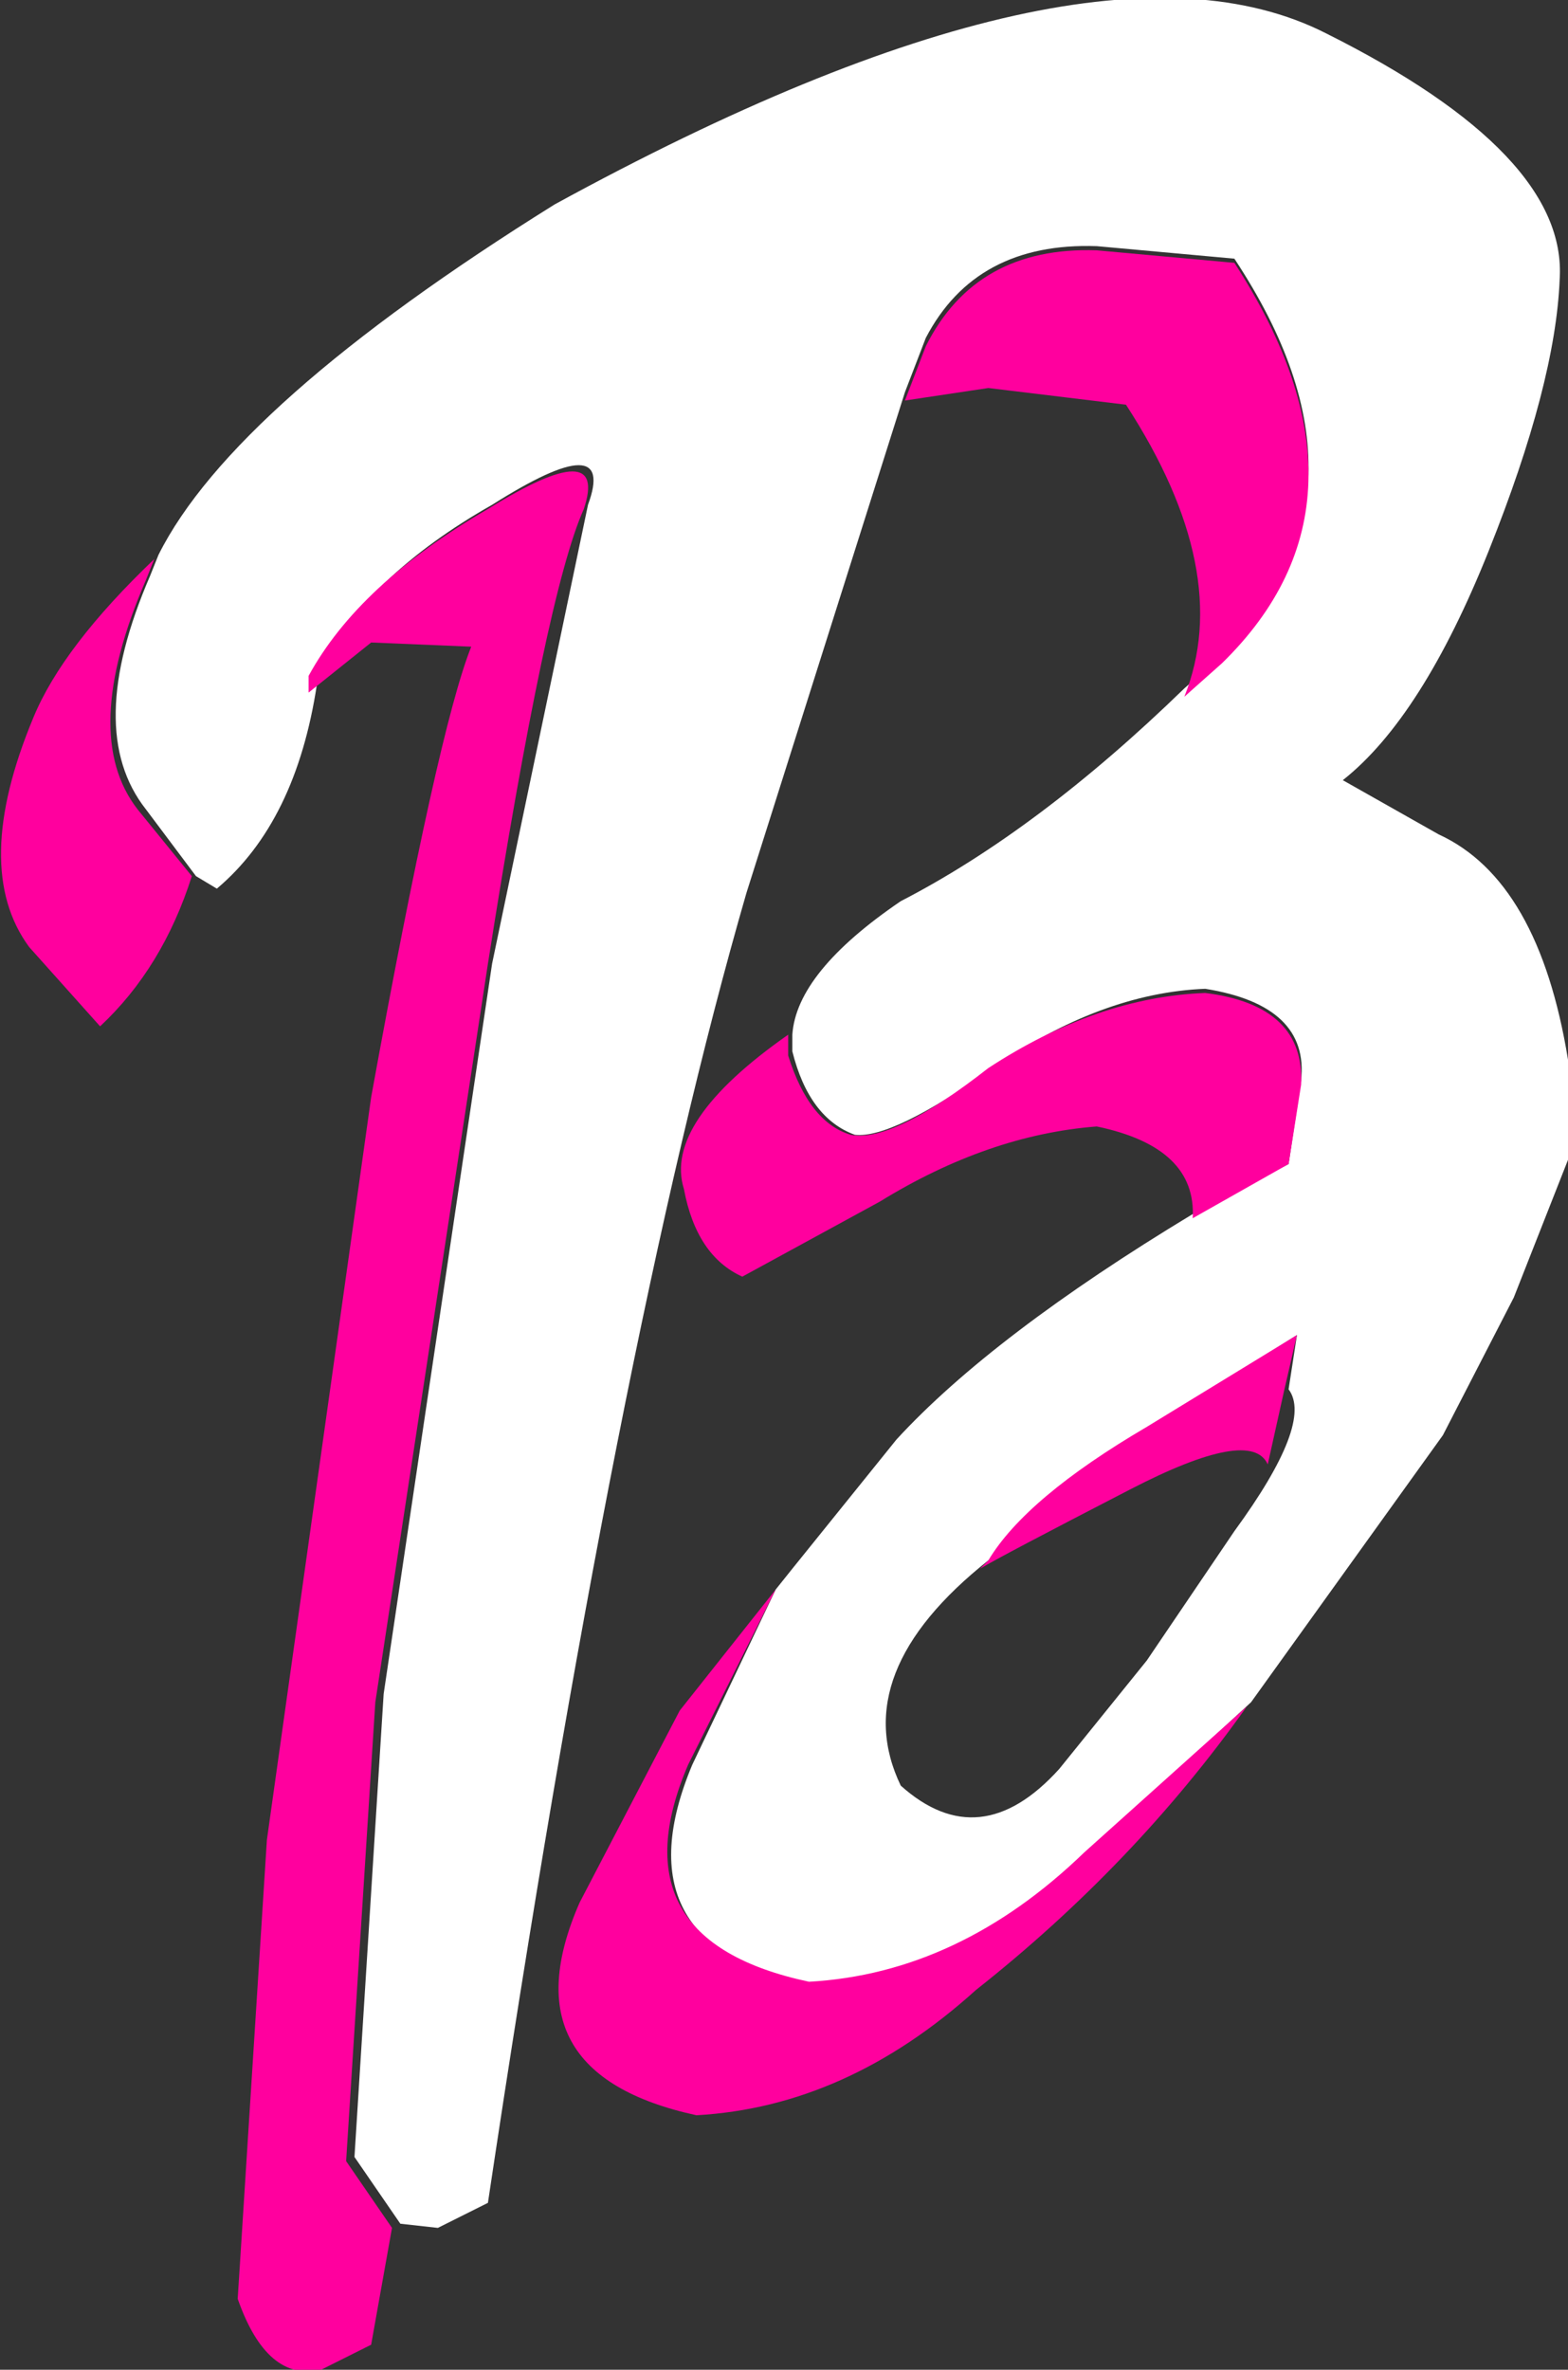
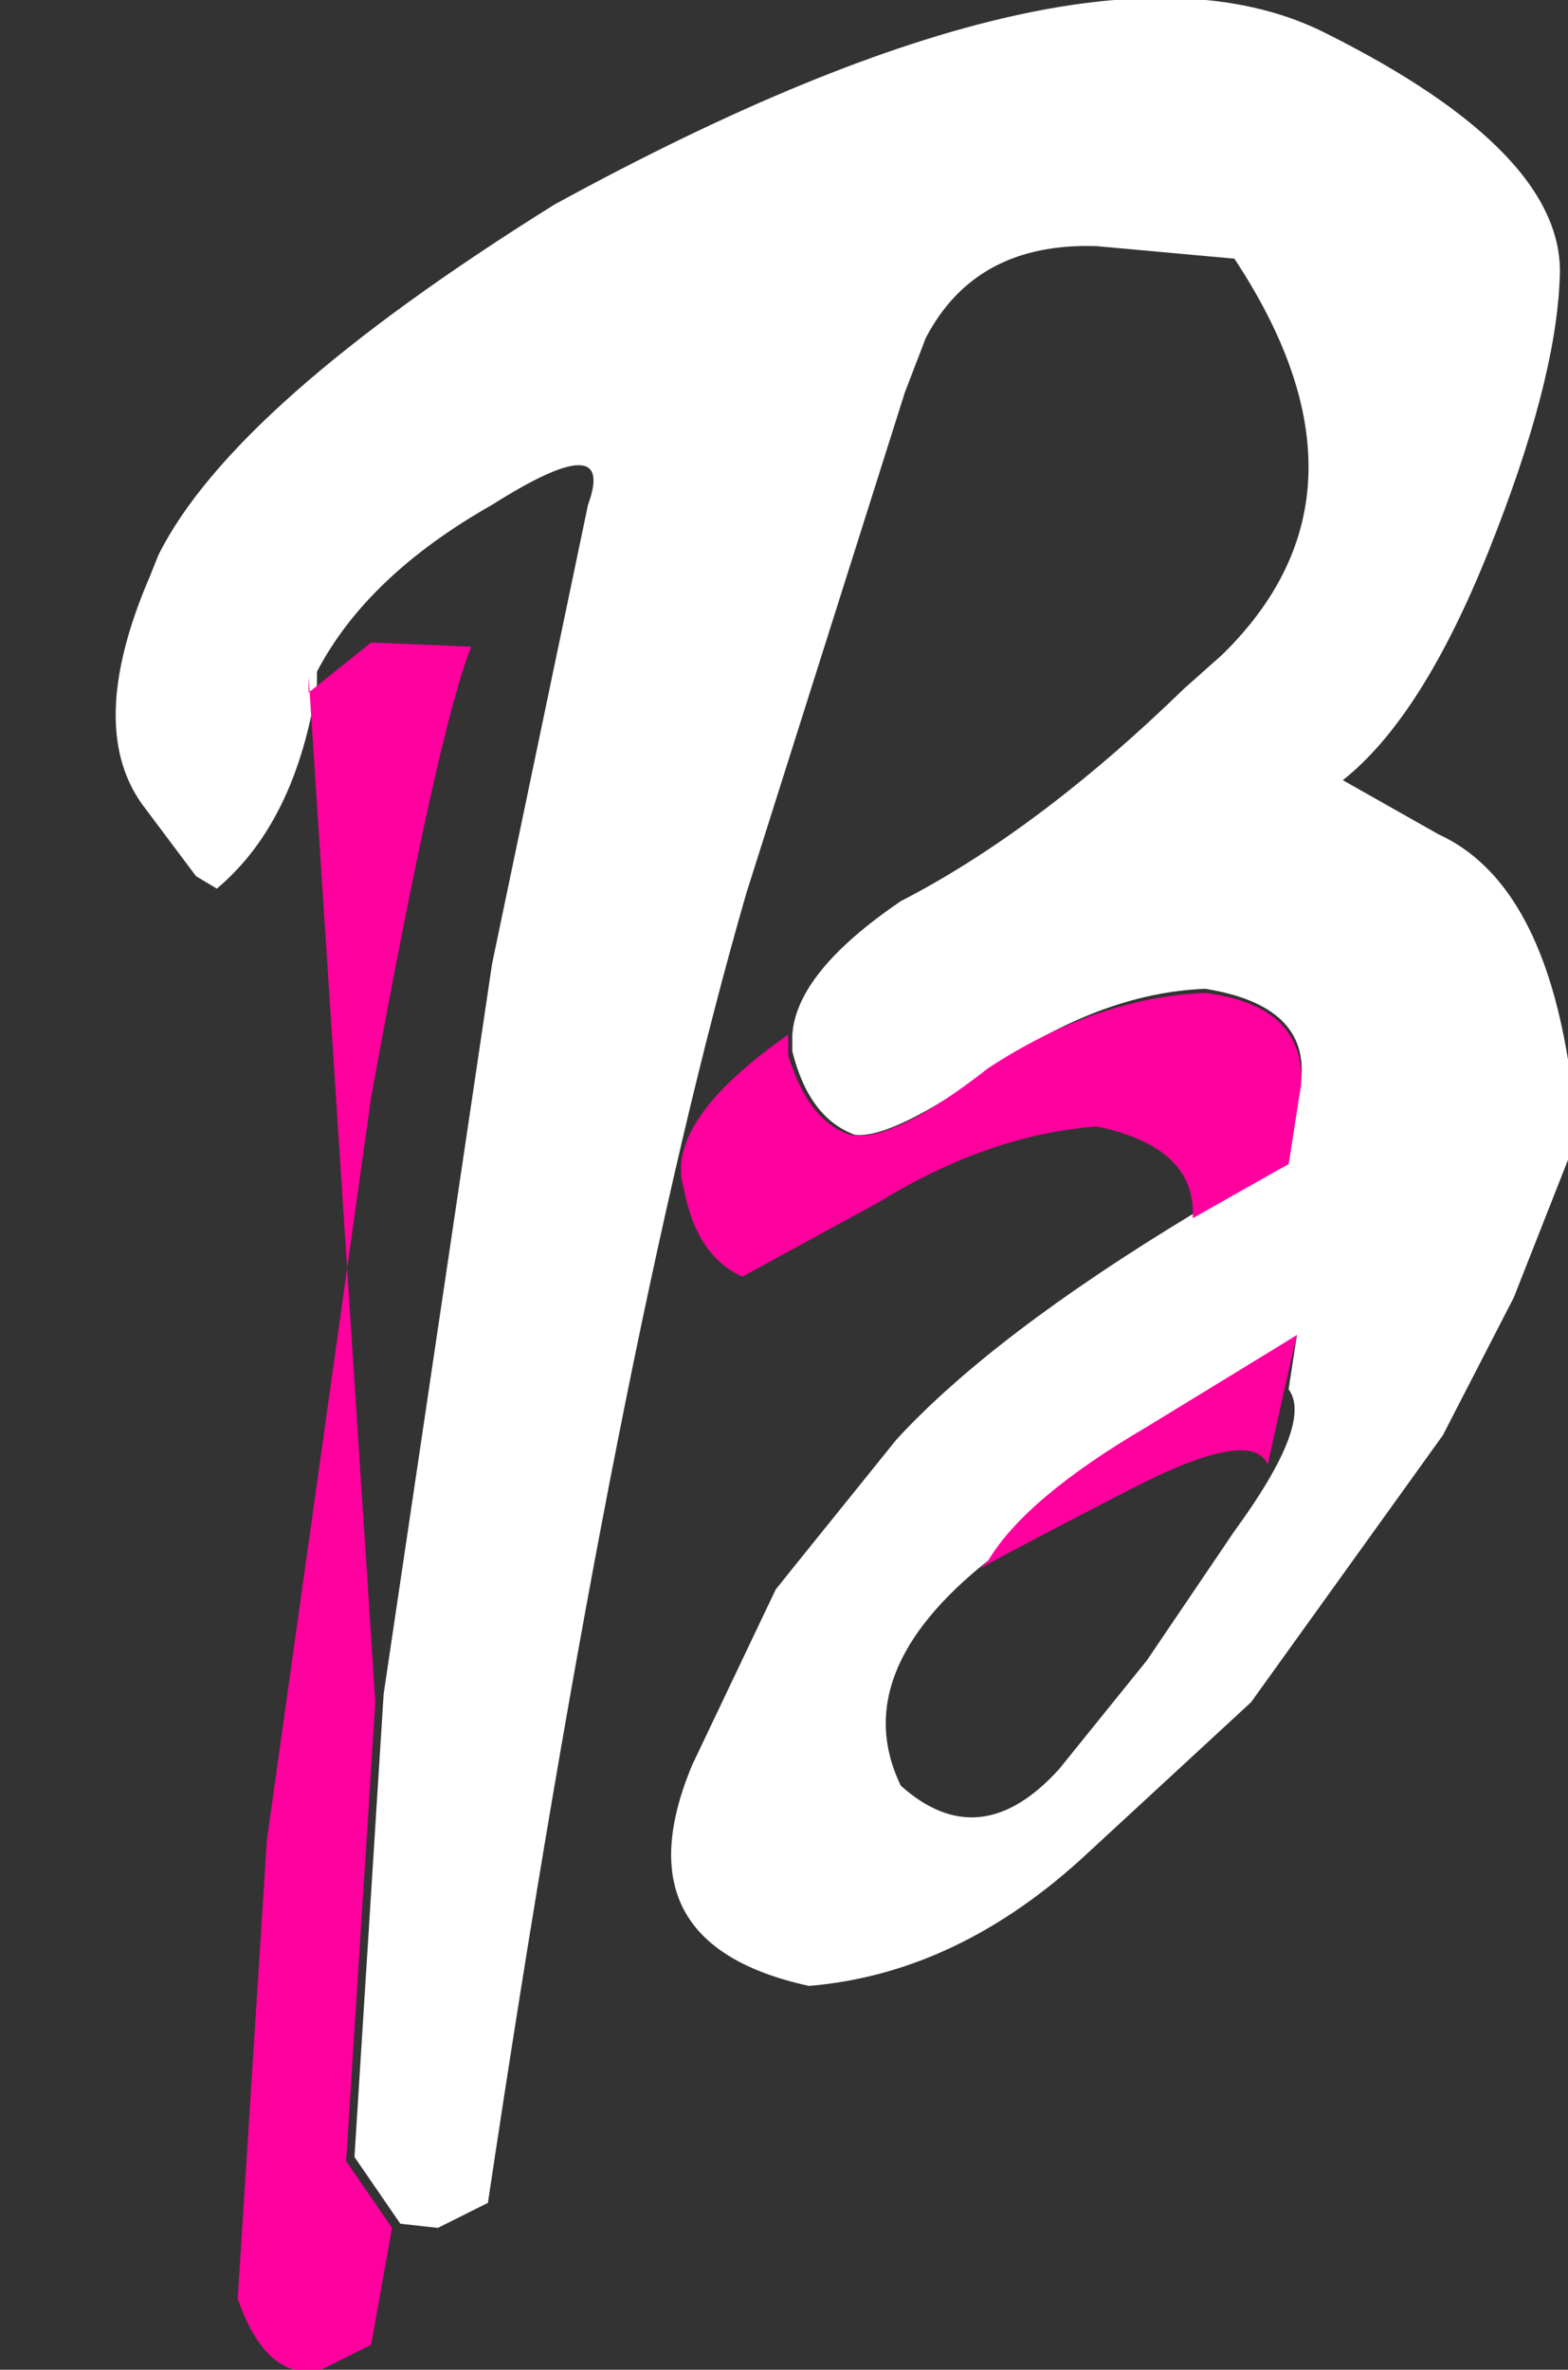
<svg xmlns="http://www.w3.org/2000/svg" height="28.4px" width="18.8px">
  <rect width="100%" height="100%" fill="#333333" stroke="none" />
  <g transform="matrix(1.0, 0.0, 0.0, 1.0, 9.4, 14.2)">
    <path d="M6.15 1.8 L4.4 2.9 Q2.9 3.75 2.5 4.5 L2.45 4.5 Q0.75 5.85 1.4 7.2 2.35 8.05 3.3 7.0 L4.35 5.7 5.4 4.15 Q6.35 2.85 6.05 2.45 L6.15 1.8 M5.4 -11.1 L3.75 -11.25 Q2.3 -11.3 1.7 -10.15 L1.45 -9.5 -0.45 -3.5 Q-2.0 1.85 -3.55 12.2 L-4.15 12.5 -4.6 12.45 -5.15 11.65 -4.8 6.1 -3.5 -2.65 -2.35 -8.15 Q-2.0 -9.1 -3.5 -8.15 -5.0 -7.3 -5.6 -6.15 L-5.6 -6.0 Q-5.85 -4.35 -6.8 -3.55 L-7.05 -3.7 -7.65 -4.5 Q-8.4 -5.45 -7.6 -7.3 L-7.5 -7.55 Q-6.6 -9.35 -2.75 -11.75 3.65 -15.25 6.5 -13.8 9.4 -12.35 9.3 -10.85 9.25 -9.6 8.45 -7.6 7.65 -5.6 6.7 -4.85 L7.85 -4.2 Q9.05 -3.65 9.4 -1.5 L9.4 -0.3 8.75 1.35 7.9 3.0 5.6 6.2 3.65 8.0 Q2.1 9.45 0.3 9.6 -2.0 9.1 -1.1 6.95 L-0.1 4.85 0.1 4.6 1.35 3.05 Q2.5 1.8 4.9 0.35 L6.05 -0.25 6.2 -1.25 Q6.3 -2.15 5.05 -2.35 3.8 -2.3 2.5 -1.4 1.3 -0.55 0.85 -0.6 0.3 -0.8 0.1 -1.6 L0.1 -1.8 Q0.15 -2.55 1.4 -3.4 3.05 -4.25 4.8 -5.95 L5.25 -6.35 Q7.25 -8.3 5.4 -11.1" fill="#ffffff" fill-rule="evenodd" stroke="none" />
    <path d="M5.9 2.9 L5.8 3.35 Q5.6 2.9 4.15 3.65 2.6 4.45 2.35 4.6 L2.45 4.5 Q2.9 3.75 4.35 2.9 L6.15 1.8 6.0 2.45 5.9 2.9" fill="#ff009e" fill-rule="evenodd" stroke="none" />
-     <path d="M-7.1 -3.7 Q-7.45 -2.6 -8.2 -1.9 L-9.05 -2.85 Q-9.75 -3.8 -9.0 -5.6 -8.65 -6.45 -7.55 -7.5 L-7.65 -7.25 Q-8.45 -5.4 -7.75 -4.5 L-7.1 -3.7" fill="#ff009e" fill-rule="evenodd" stroke="none" />
-     <path d="M-5.7 -6.1 Q-5.1 -7.2 -3.55 -8.1 -2.1 -9.0 -2.4 -8.1 -2.85 -7.1 -3.55 -2.65 L-4.9 6.2 -5.25 11.7 -4.7 12.5 -4.95 13.9 -5.55 14.2 Q-6.2 14.35 -6.55 13.35 L-6.2 7.85 -4.95 -1.05 Q-4.15 -5.45 -3.75 -6.45 L-4.95 -6.5 -5.7 -5.9 -5.7 -6.1" fill="#ff009e" fill-rule="evenodd" stroke="none" />
-     <path d="M5.4 -11.05 Q7.25 -8.2 5.25 -6.25 L4.8 -5.85 Q5.4 -7.35 4.1 -9.35 L2.45 -9.55 1.45 -9.4 1.7 -10.05 Q2.3 -11.25 3.75 -11.2 L5.4 -11.05" fill="#ff009e" fill-rule="evenodd" stroke="none" />
+     <path d="M-5.7 -6.1 L-4.9 6.2 -5.25 11.7 -4.7 12.5 -4.95 13.9 -5.55 14.2 Q-6.2 14.35 -6.55 13.35 L-6.2 7.85 -4.95 -1.05 Q-4.15 -5.45 -3.75 -6.45 L-4.95 -6.5 -5.7 -5.9 -5.7 -6.1" fill="#ff009e" fill-rule="evenodd" stroke="none" />
    <path d="M6.05 -0.25 L4.9 0.4 Q4.95 -0.45 3.75 -0.7 2.45 -0.6 1.15 0.2 L-0.5 1.1 Q-1.05 0.85 -1.2 0.05 -1.45 -0.75 0.05 -1.8 L0.05 -1.55 Q0.3 -0.75 0.8 -0.6 1.3 -0.5 2.45 -1.4 3.75 -2.25 5.05 -2.3 6.25 -2.15 6.2 -1.2 L6.05 -0.25" fill="#ff009e" fill-rule="evenodd" stroke="none" />
-     <path d="M3.6 8.0 L5.55 6.25 Q4.2 8.15 2.3 9.65 0.75 11.05 -1.05 11.15 -3.35 10.65 -2.45 8.6 L-1.25 6.3 -0.1 4.85 -1.15 6.95 Q-2.05 9.05 0.3 9.55 2.1 9.45 3.6 8.0" fill="#ff009e" fill-rule="evenodd" stroke="none" />
  </g>
</svg>